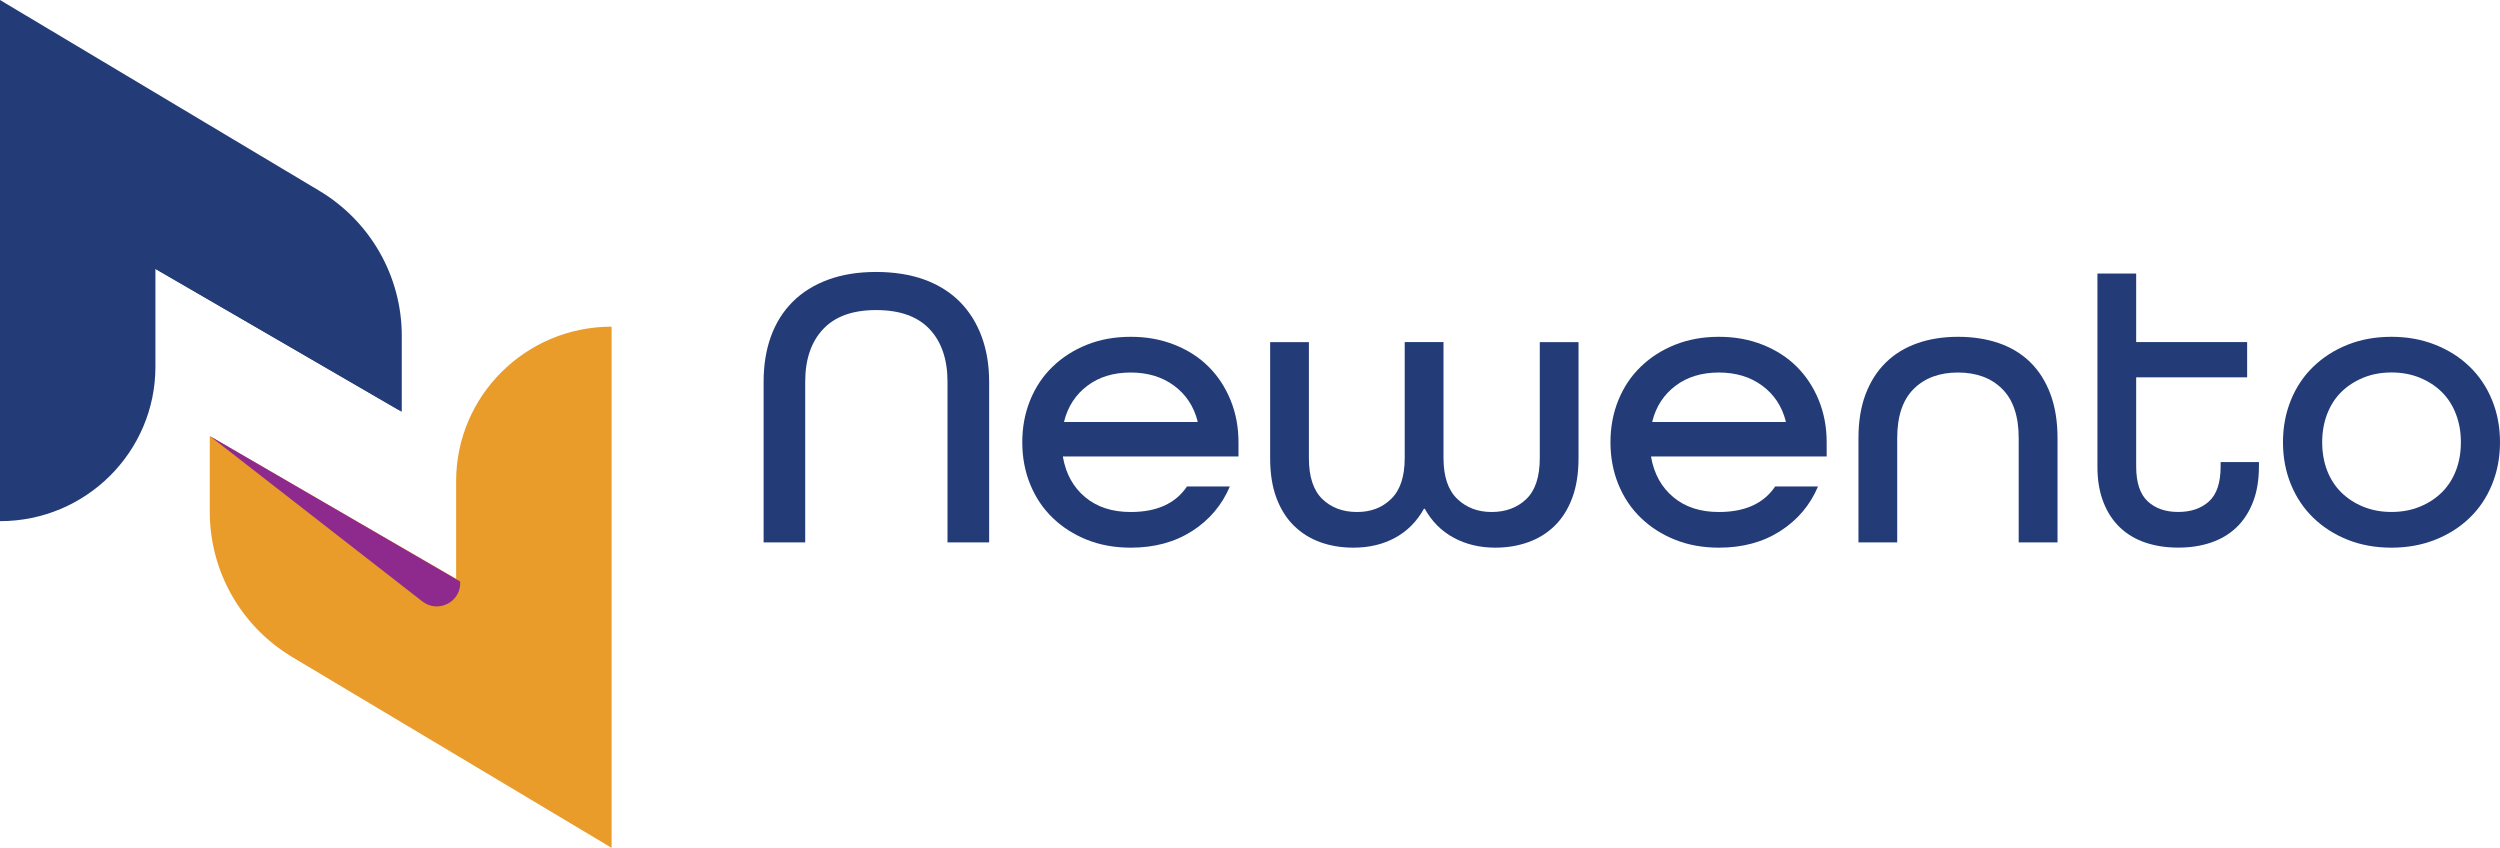
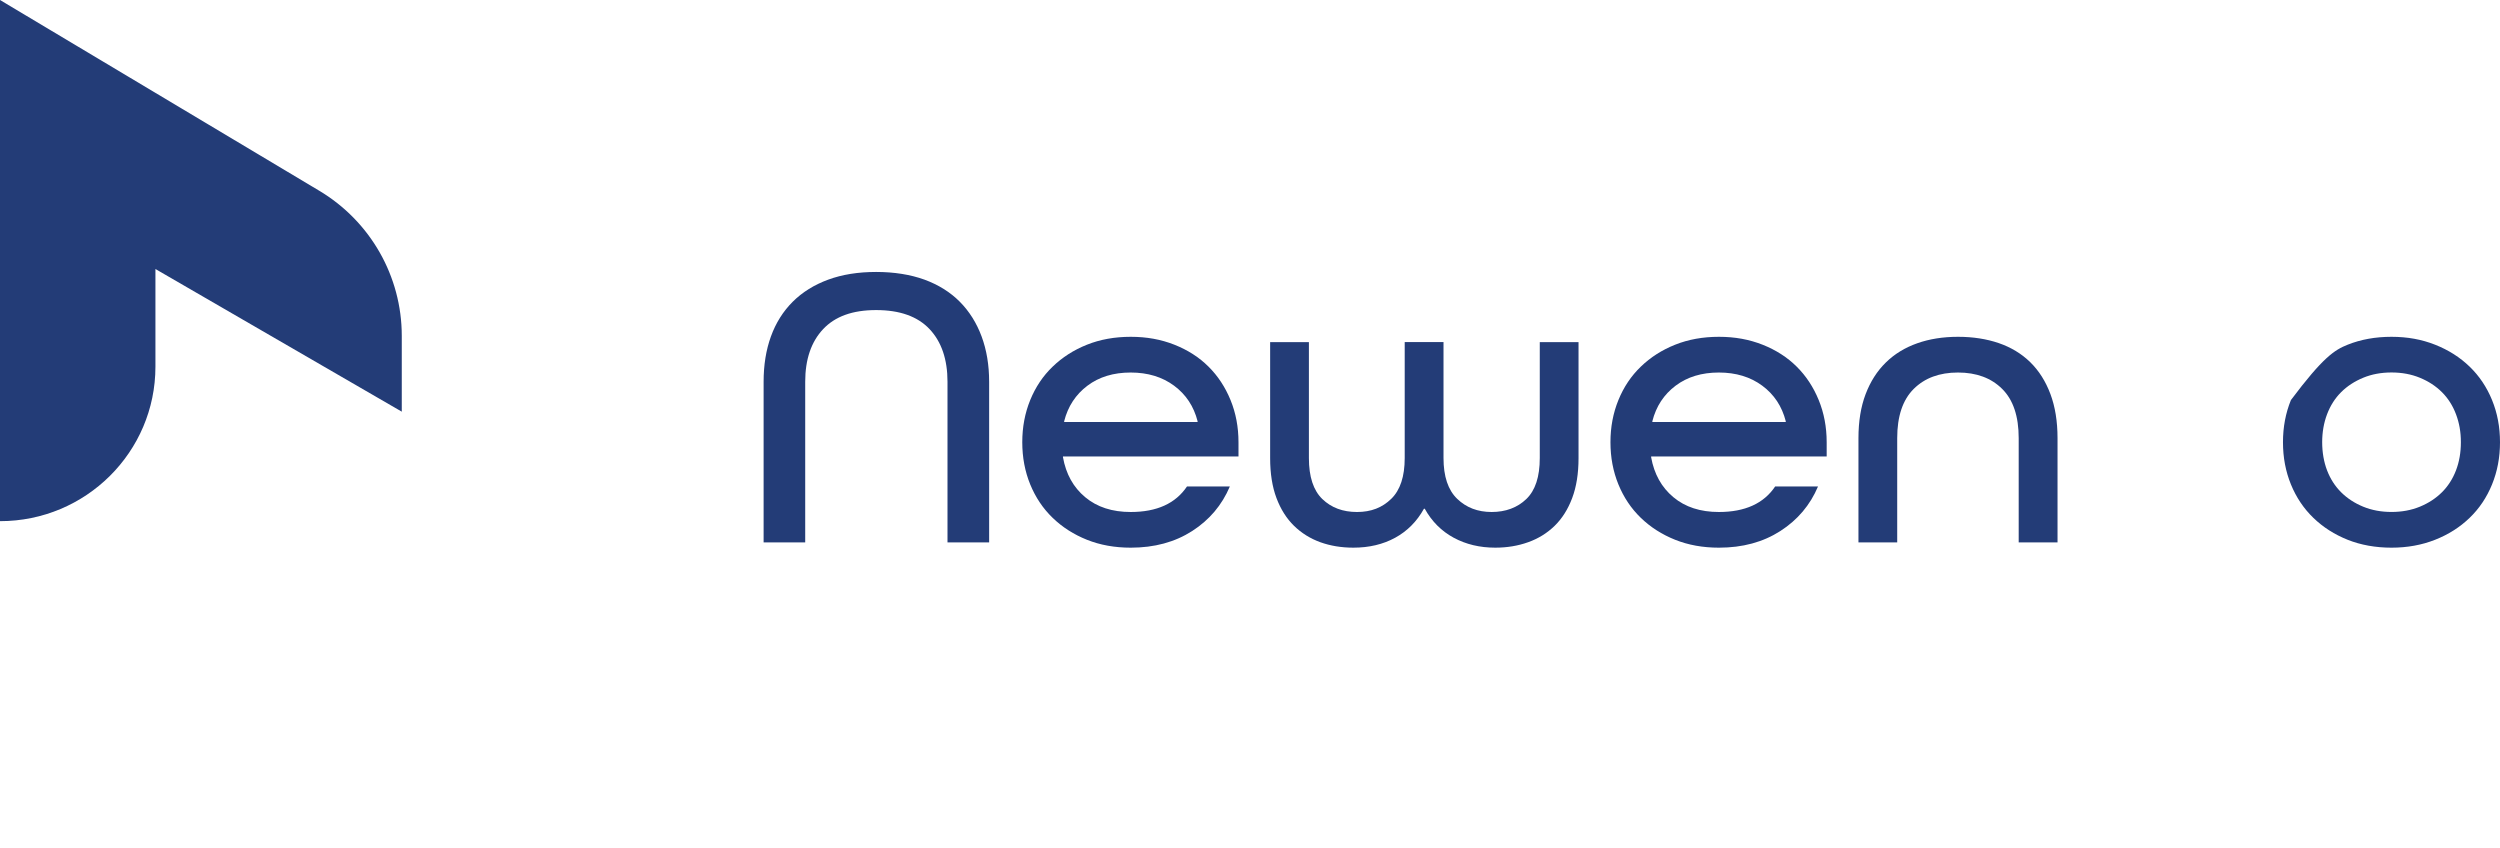
<svg xmlns="http://www.w3.org/2000/svg" width="230" height="78" viewBox="0 0 230 78" fill="none">
  <path d="M87.17 49.9V35.127C87.17 33.063 86.62 31.447 85.52 30.279C84.42 29.111 82.782 28.527 80.606 28.527C78.43 28.527 76.829 29.111 75.729 30.279C74.629 31.447 74.079 33.063 74.079 35.127V49.9H70.252V35.127C70.252 33.585 70.476 32.191 70.927 30.949C71.377 29.707 72.048 28.642 72.933 27.758C73.822 26.874 74.91 26.2 76.196 25.727C77.483 25.254 78.955 25.02 80.606 25.02C82.256 25.02 83.762 25.259 85.052 25.727C86.339 26.2 87.423 26.878 88.299 27.758C89.176 28.642 89.842 29.703 90.306 30.949C90.769 32.195 91.001 33.585 91.001 35.127V49.9H87.174H87.17Z" fill="#233C77" />
  <path d="M97.793 41.993V42.068C98.07 43.609 98.748 44.835 99.84 45.743C100.928 46.652 102.322 47.104 104.026 47.104C106.43 47.104 108.154 46.319 109.205 44.752H113.147C112.423 46.467 111.265 47.836 109.677 48.856C108.088 49.876 106.206 50.386 104.03 50.386C102.554 50.386 101.209 50.143 99.997 49.658C98.785 49.173 97.735 48.502 96.846 47.643C95.956 46.784 95.27 45.76 94.781 44.568C94.293 43.375 94.049 42.08 94.049 40.686C94.049 39.292 94.293 38.001 94.781 36.804C95.27 35.608 95.956 34.584 96.846 33.729C97.735 32.87 98.785 32.199 99.997 31.714C101.209 31.229 102.554 30.986 104.03 30.986C105.507 30.986 106.818 31.229 108.047 31.714C109.271 32.199 110.318 32.87 111.182 33.729C112.047 34.588 112.721 35.612 113.209 36.804C113.697 37.997 113.941 39.292 113.941 40.686V41.993H97.805H97.793ZM104.022 34.272C102.446 34.272 101.118 34.675 100.043 35.485C98.968 36.295 98.252 37.38 97.904 38.749V38.823H110.177V38.749C109.826 37.38 109.11 36.295 108.018 35.485C106.93 34.679 105.598 34.272 104.022 34.272Z" fill="#233C77" />
  <path d="M132.803 31.471V42.141C132.803 43.831 133.221 45.081 134.06 45.891C134.9 46.701 135.955 47.104 137.233 47.104C138.511 47.104 139.599 46.705 140.422 45.912C141.249 45.118 141.659 43.86 141.659 42.145V31.475H145.225V42.145C145.225 43.564 145.03 44.789 144.641 45.821C144.252 46.853 143.715 47.704 143.028 48.375C142.341 49.045 141.527 49.551 140.588 49.884C139.649 50.221 138.644 50.385 137.568 50.385C136.141 50.385 134.867 50.081 133.742 49.472C132.617 48.864 131.727 47.976 131.078 46.804H131.004C130.354 47.972 129.469 48.864 128.356 49.472C127.244 50.081 125.961 50.385 124.509 50.385C123.409 50.385 122.396 50.217 121.469 49.884C120.543 49.547 119.736 49.045 119.049 48.375C118.363 47.704 117.825 46.853 117.436 45.821C117.047 44.789 116.853 43.564 116.853 42.145V31.475H120.419V42.145C120.419 43.86 120.832 45.118 121.655 45.912C122.483 46.709 123.546 47.104 124.845 47.104C126.143 47.104 127.169 46.701 127.996 45.891C128.824 45.085 129.233 43.835 129.233 42.141V31.471H132.799H132.803Z" fill="#233C77" />
  <path d="M151.905 41.993V42.068C152.182 43.609 152.861 44.835 153.953 45.743C155.04 46.652 156.434 47.104 158.139 47.104C160.542 47.104 162.267 46.319 163.317 44.752H167.259C166.535 46.467 165.377 47.836 163.789 48.856C162.201 49.876 160.318 50.386 158.143 50.386C156.666 50.386 155.322 50.143 154.11 49.658C152.898 49.173 151.847 48.502 150.958 47.643C150.068 46.784 149.382 45.76 148.894 44.568C148.406 43.375 148.162 42.08 148.162 40.686C148.162 39.292 148.406 38.001 148.894 36.804C149.382 35.608 150.068 34.584 150.958 33.729C151.847 32.87 152.898 32.199 154.11 31.714C155.322 31.229 156.666 30.986 158.143 30.986C159.619 30.986 160.931 31.229 162.159 31.714C163.384 32.199 164.43 32.87 165.295 33.729C166.159 34.588 166.833 35.612 167.321 36.804C167.809 37.997 168.054 39.292 168.054 40.686V41.993H151.917H151.905ZM158.134 34.272C156.558 34.272 155.231 34.675 154.155 35.485C153.08 36.295 152.364 37.38 152.017 38.749V38.823H164.289V38.749C163.938 37.38 163.222 36.295 162.13 35.485C161.042 34.679 159.71 34.272 158.134 34.272Z" fill="#233C77" />
  <path d="M185.72 49.9V40.312C185.72 38.297 185.215 36.788 184.202 35.781C183.188 34.773 181.831 34.272 180.131 34.272C178.431 34.272 177.075 34.773 176.061 35.781C175.048 36.788 174.543 38.297 174.543 40.312V49.9H170.978V40.312C170.978 38.77 171.197 37.421 171.635 36.266C172.074 35.11 172.69 34.14 173.492 33.355C174.291 32.569 175.255 31.981 176.384 31.582C177.509 31.184 178.762 30.986 180.136 30.986C181.509 30.986 182.762 31.18 183.887 31.566C185.012 31.953 185.976 32.536 186.779 33.318C187.581 34.103 188.197 35.078 188.636 36.245C189.074 37.413 189.293 38.77 189.293 40.312V49.9H185.728H185.72Z" fill="#233C77" />
-   <path d="M207.821 42.922C207.821 44.168 207.639 45.254 207.275 46.187C206.911 47.121 206.406 47.898 205.757 48.519C205.107 49.139 204.326 49.608 203.411 49.917C202.497 50.229 201.492 50.381 200.392 50.381C199.292 50.381 198.282 50.225 197.372 49.917C196.458 49.608 195.676 49.139 195.027 48.519C194.378 47.898 193.869 47.121 193.509 46.187C193.145 45.254 192.963 44.168 192.963 42.922V25.168H196.528V31.471H206.737V34.715H196.528V42.922C196.528 44.39 196.88 45.455 197.579 46.113C198.278 46.771 199.217 47.1 200.392 47.1C201.567 47.1 202.514 46.775 203.225 46.13C203.937 45.484 204.297 44.415 204.297 42.922V42.511H207.825V42.922H207.821Z" fill="#233C77" />
-   <path d="M230 40.686C230 42.08 229.756 43.371 229.268 44.568C228.78 45.764 228.093 46.788 227.204 47.643C226.315 48.502 225.26 49.173 224.031 49.658C222.807 50.143 221.467 50.386 220.015 50.386C218.563 50.386 217.194 50.143 215.982 49.658C214.77 49.173 213.719 48.502 212.83 47.643C211.941 46.784 211.254 45.76 210.766 44.568C210.278 43.375 210.034 42.08 210.034 40.686C210.034 39.292 210.278 38.001 210.766 36.804C211.254 35.608 211.941 34.584 212.83 33.729C213.719 32.87 214.77 32.199 215.982 31.714C217.194 31.229 218.538 30.986 220.015 30.986C221.492 30.986 222.803 31.229 224.031 31.714C225.256 32.199 226.315 32.87 227.204 33.729C228.093 34.588 228.78 35.612 229.268 36.804C229.756 37.997 230 39.292 230 40.686ZM220.019 47.1C220.97 47.1 221.839 46.94 222.629 46.615C223.419 46.29 224.093 45.85 224.656 45.291C225.218 44.732 225.649 44.062 225.951 43.276C226.252 42.491 226.401 41.628 226.401 40.682C226.401 39.736 226.252 38.906 225.951 38.108C225.649 37.31 225.218 36.636 224.656 36.077C224.093 35.517 223.419 35.078 222.629 34.753C221.839 34.428 220.97 34.267 220.019 34.267C219.068 34.267 218.199 34.428 217.413 34.753C216.627 35.078 215.949 35.517 215.386 36.077C214.824 36.636 214.393 37.314 214.091 38.108C213.79 38.906 213.641 39.761 213.641 40.682C213.641 41.603 213.79 42.491 214.091 43.276C214.393 44.062 214.824 44.732 215.386 45.291C215.949 45.85 216.623 46.29 217.413 46.615C218.203 46.94 219.072 47.1 220.019 47.1Z" fill="#233C77" />
-   <path d="M56.263 30.053C48.367 30.053 41.964 36.418 41.964 44.267V53.251L19.3 40.127V47.104C19.3 52.573 22.183 57.643 26.903 60.459L56.267 78V30.053H56.263Z" fill="url(#paint0_linear_2045_338)" />
-   <path d="M42.336 53.498C42.46 55.353 40.326 56.475 38.853 55.328L19.296 40.11L42.336 53.502V53.498Z" fill="#8E2A8D" />
+   <path d="M230 40.686C230 42.08 229.756 43.371 229.268 44.568C228.78 45.764 228.093 46.788 227.204 47.643C226.315 48.502 225.26 49.173 224.031 49.658C222.807 50.143 221.467 50.386 220.015 50.386C218.563 50.386 217.194 50.143 215.982 49.658C214.77 49.173 213.719 48.502 212.83 47.643C211.941 46.784 211.254 45.76 210.766 44.568C210.278 43.375 210.034 42.08 210.034 40.686C210.034 39.292 210.278 38.001 210.766 36.804C213.719 32.87 214.77 32.199 215.982 31.714C217.194 31.229 218.538 30.986 220.015 30.986C221.492 30.986 222.803 31.229 224.031 31.714C225.256 32.199 226.315 32.87 227.204 33.729C228.093 34.588 228.78 35.612 229.268 36.804C229.756 37.997 230 39.292 230 40.686ZM220.019 47.1C220.97 47.1 221.839 46.94 222.629 46.615C223.419 46.29 224.093 45.85 224.656 45.291C225.218 44.732 225.649 44.062 225.951 43.276C226.252 42.491 226.401 41.628 226.401 40.682C226.401 39.736 226.252 38.906 225.951 38.108C225.649 37.31 225.218 36.636 224.656 36.077C224.093 35.517 223.419 35.078 222.629 34.753C221.839 34.428 220.97 34.267 220.019 34.267C219.068 34.267 218.199 34.428 217.413 34.753C216.627 35.078 215.949 35.517 215.386 36.077C214.824 36.636 214.393 37.314 214.091 38.108C213.79 38.906 213.641 39.761 213.641 40.682C213.641 41.603 213.79 42.491 214.091 43.276C214.393 44.062 214.824 44.732 215.386 45.291C215.949 45.85 216.623 46.29 217.413 46.615C218.203 46.94 219.072 47.1 220.019 47.1Z" fill="#233C77" />
  <path d="M0 47.947C7.896 47.947 14.3 41.582 14.3 33.733V24.749L36.963 37.873V30.896C36.963 25.427 34.08 20.357 29.36 17.541L0 0V47.947Z" fill="url(#paint1_linear_2045_338)" />
-   <path d="M13.923 24.502C13.799 22.647 15.933 21.525 17.406 22.672L36.963 37.89L13.923 24.502Z" fill="url(#paint2_linear_2045_338)" />
  <defs>
    <linearGradient id="paint0_linear_2045_338" x1="3374.03" y1="4680.04" x2="1085.88" y2="1476.55" gradientUnits="userSpaceOnUse">
      <stop offset="0.44" stop-color="#C4178D" />
      <stop offset="1" stop-color="#E99C29" />
    </linearGradient>
    <linearGradient id="paint1_linear_2045_338" x1="341.972" y1="144.734" x2="2630" y2="3348.06" gradientUnits="userSpaceOnUse">
      <stop stop-color="#233C77" />
      <stop offset="1" stop-color="#4C75BA" />
    </linearGradient>
    <linearGradient id="paint2_linear_2045_338" x1="14.022" y1="806.625" x2="2318.41" y2="806.625" gradientUnits="userSpaceOnUse">
      <stop stop-color="#233C77" />
      <stop offset="1" stop-color="#4C75BA" />
    </linearGradient>
  </defs>
</svg>